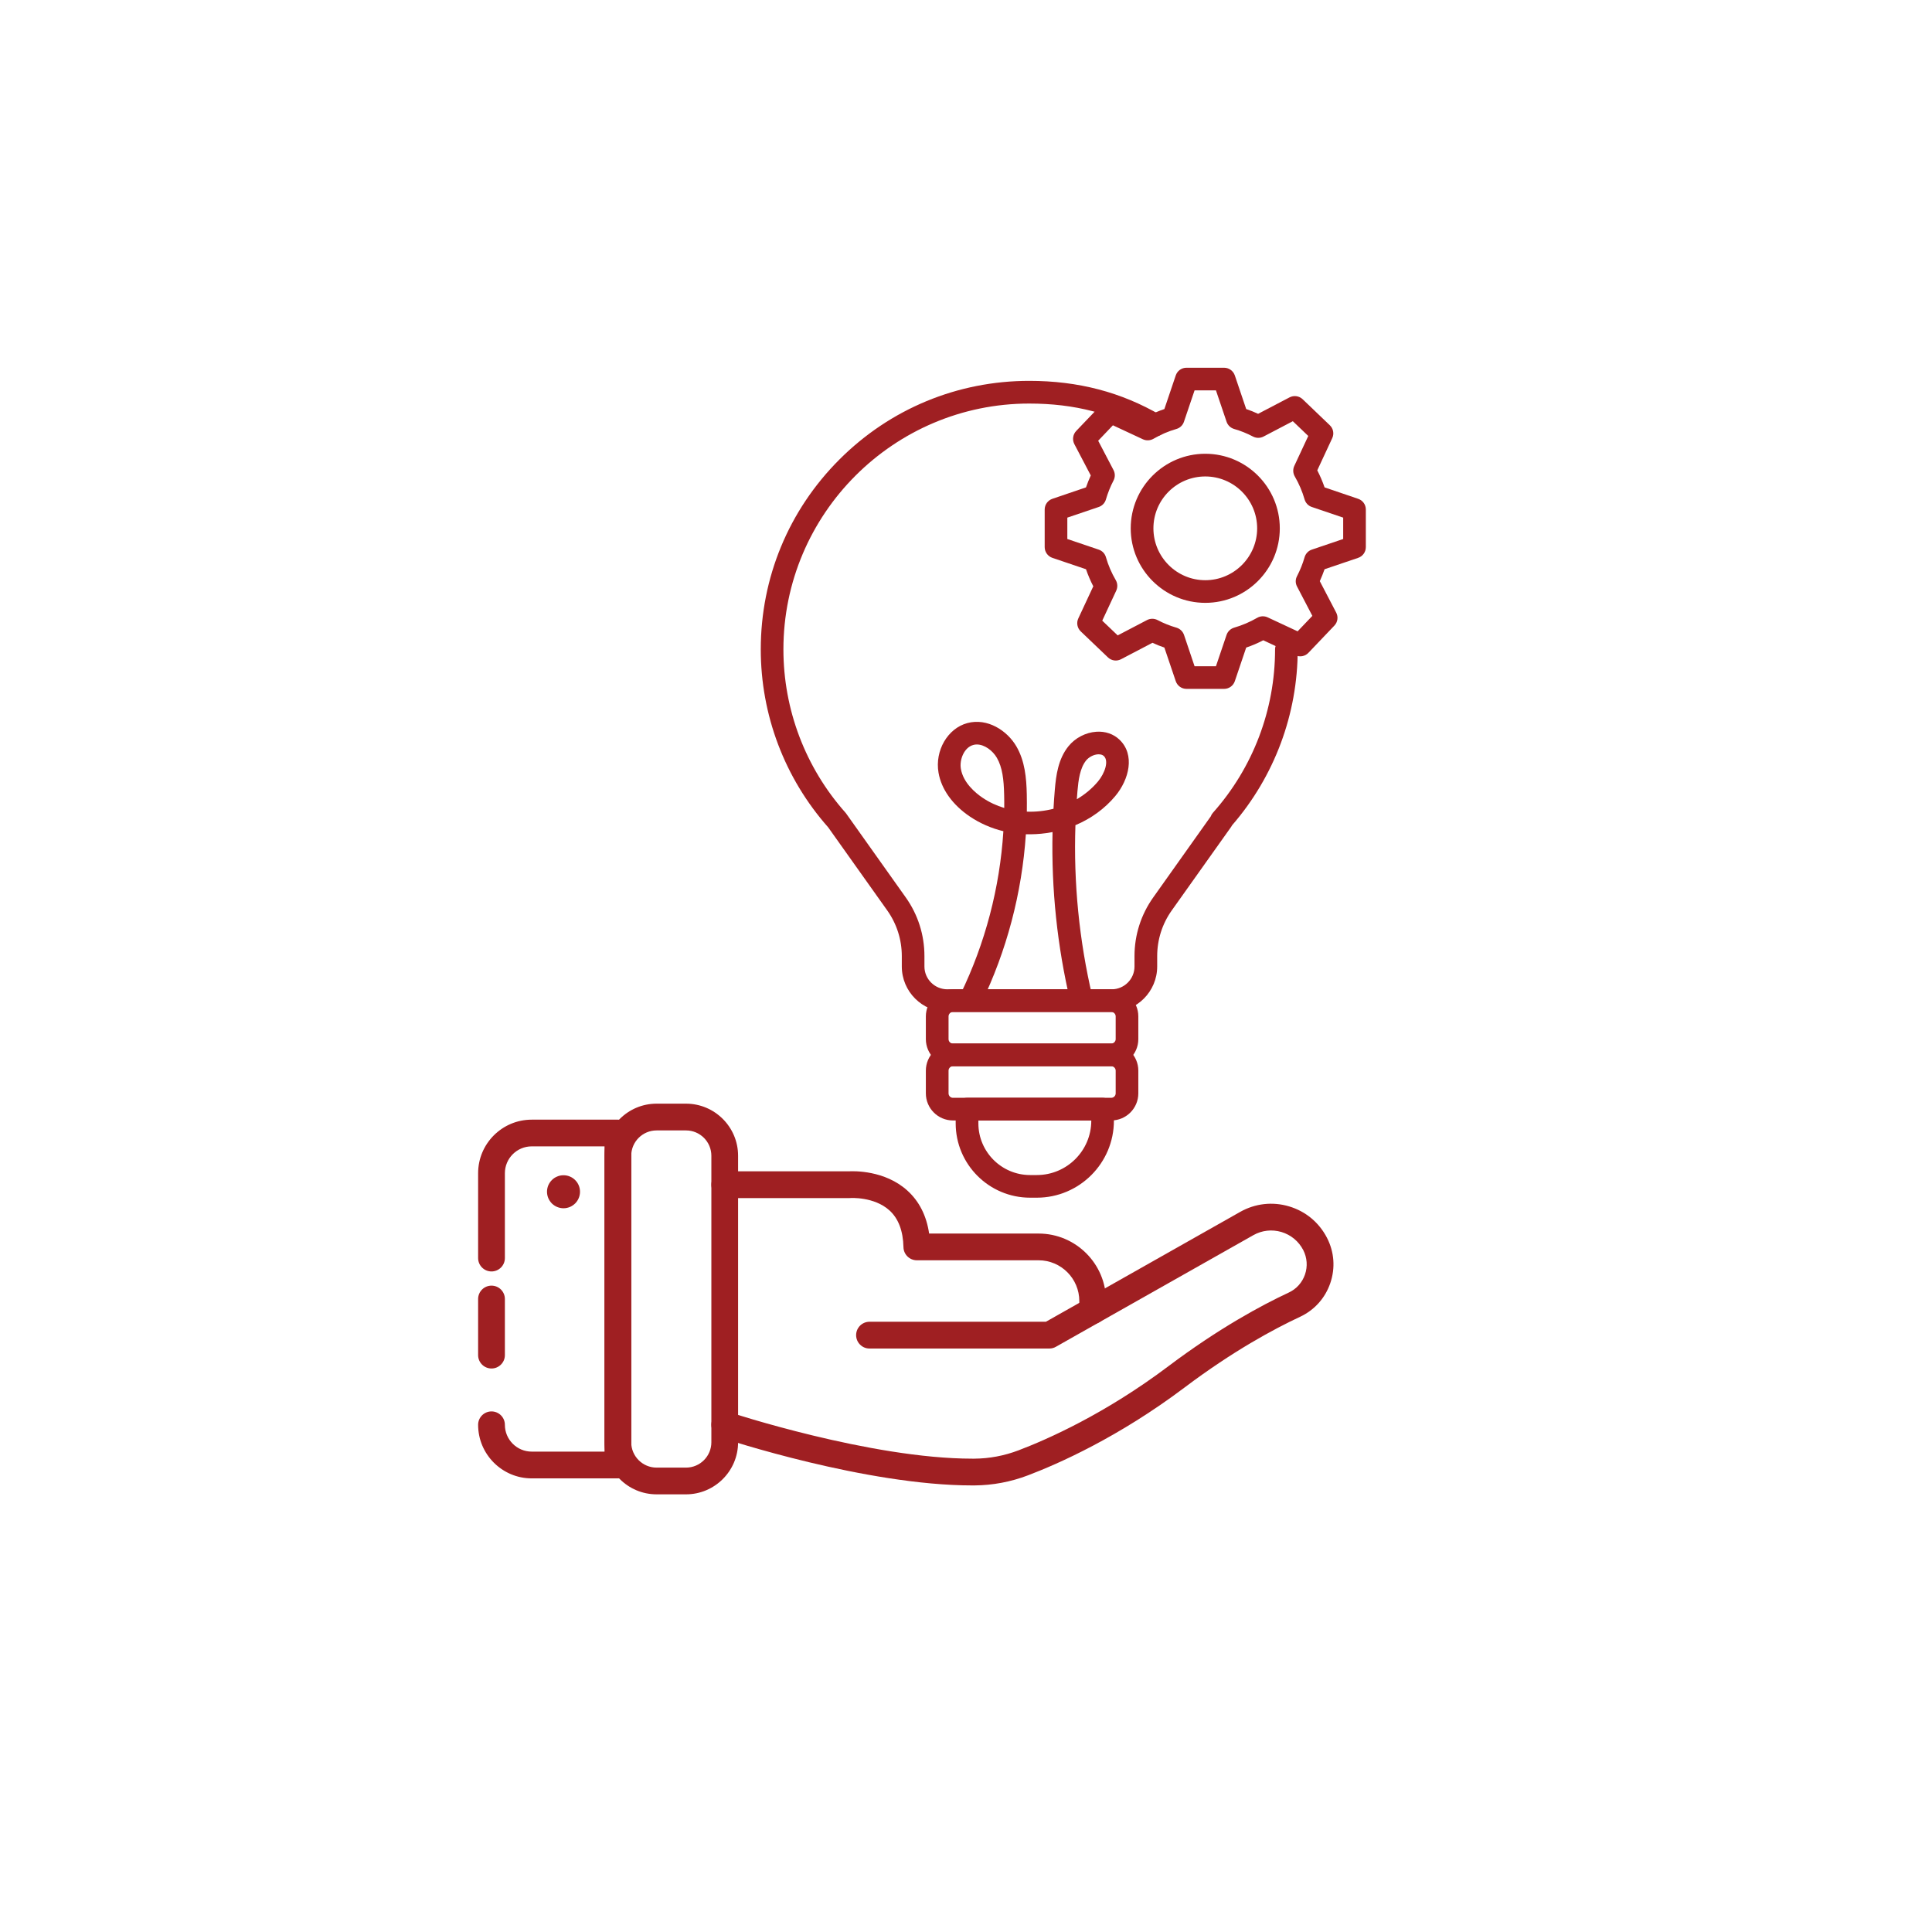
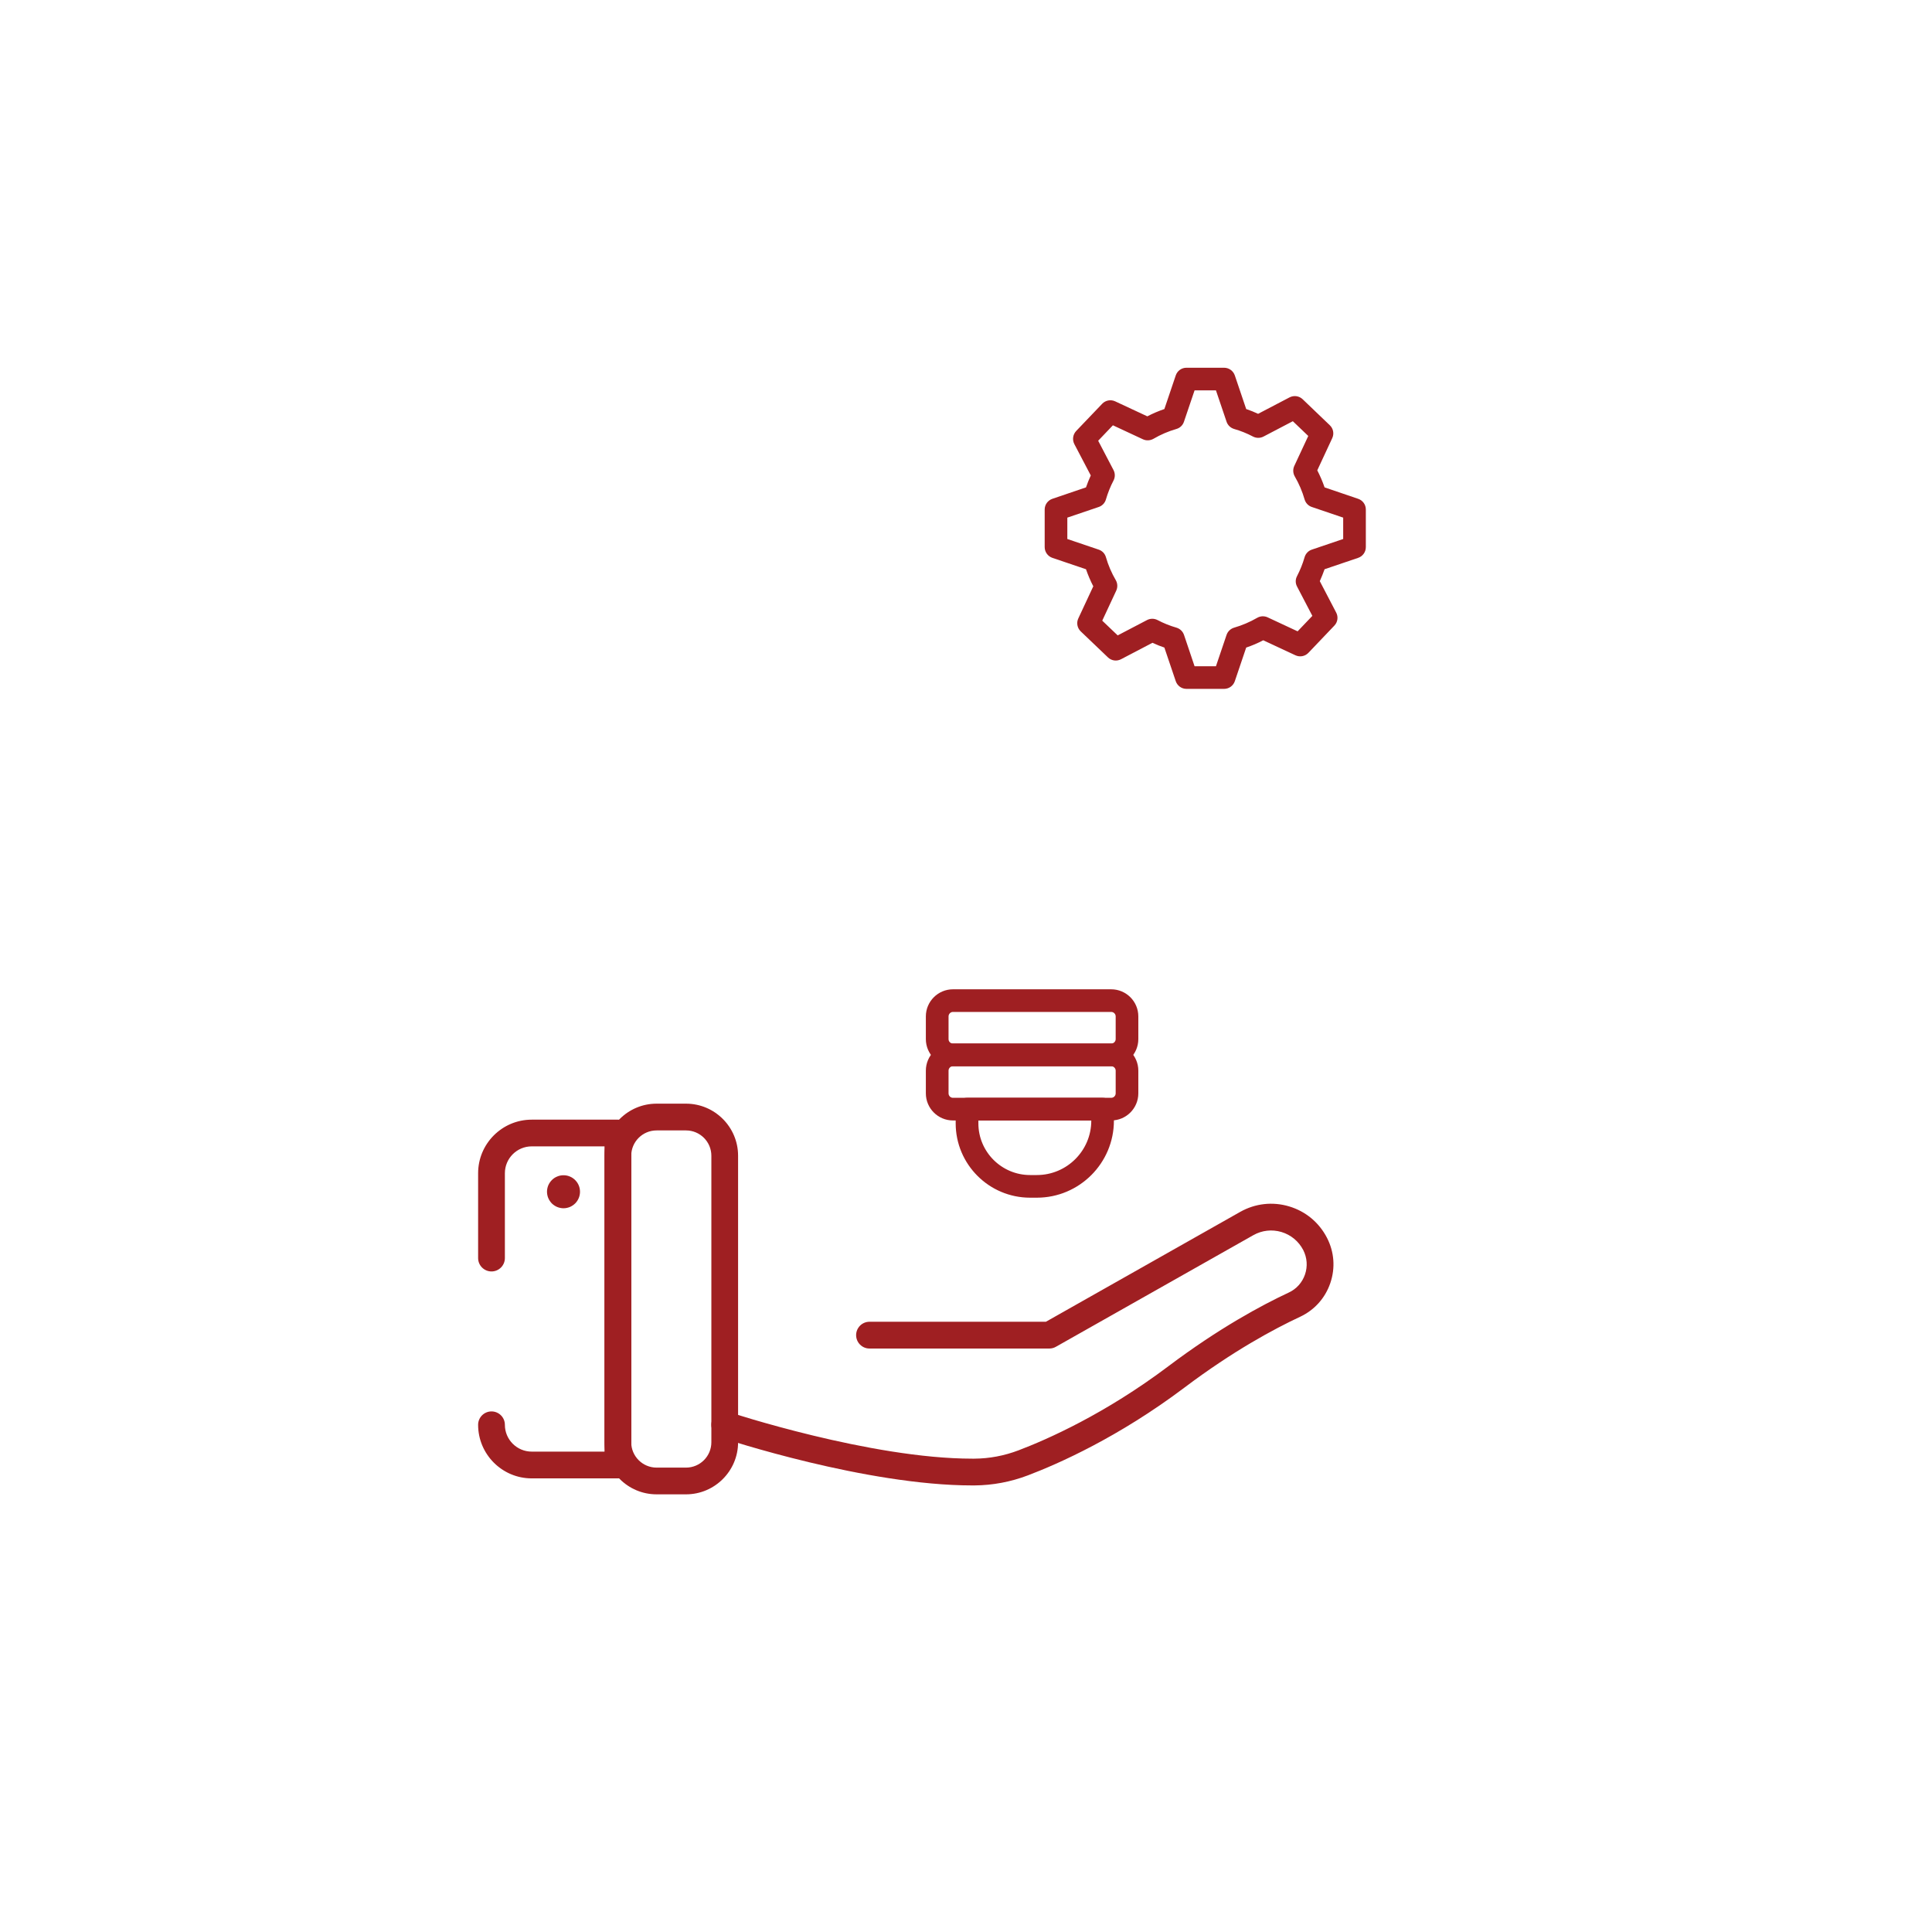
<svg xmlns="http://www.w3.org/2000/svg" width="200" viewBox="0 0 150 150" height="200" preserveAspectRatio="xMidYMid meet">
  <defs>
    <clipPath id="04500edb73">
      <path d="M 46 85 L 58 85 L 58 116.301 L 46 116.301 Z M 46 85 " clip-rule="nonzero" />
    </clipPath>
    <clipPath id="fb6fa3a008">
      <path d="M 37.086 86 L 50 86 L 50 115 L 37.086 115 Z M 37.086 86 " clip-rule="nonzero" />
    </clipPath>
    <clipPath id="6aaea9bd11">
      <path d="M 37.086 99 L 40 99 L 40 107 L 37.086 107 Z M 37.086 99 " clip-rule="nonzero" />
    </clipPath>
    <clipPath id="837956f2ec">
      <path d="M 81 28.551 L 106.086 28.551 L 106.086 54 L 81 54 Z M 81 28.551 " clip-rule="nonzero" />
    </clipPath>
  </defs>
  <path fill="#9f1f22" d="M 75.484 115.328 C 67.25 115.328 56.402 111.758 55.941 111.605 C 55.395 111.422 55.102 110.836 55.281 110.293 C 55.461 109.746 56.051 109.453 56.594 109.633 C 56.703 109.668 67.59 113.25 75.484 113.25 C 75.539 113.25 75.598 113.25 75.652 113.25 C 76.812 113.242 77.965 113.027 79.082 112.602 C 81.312 111.754 85.797 109.777 90.723 106.066 C 94.625 103.129 97.953 101.336 100.062 100.352 C 100.66 100.074 101.105 99.574 101.32 98.949 C 101.535 98.32 101.484 97.648 101.184 97.055 C 100.828 96.371 100.23 95.875 99.492 95.652 C 98.754 95.434 97.98 95.52 97.309 95.898 L 81.984 104.562 C 81.832 104.652 81.652 104.699 81.477 104.699 L 67.504 104.699 C 66.934 104.699 66.469 104.234 66.469 103.66 C 66.469 103.086 66.934 102.621 67.504 102.621 L 81.203 102.621 L 96.289 94.09 C 97.453 93.434 98.805 93.281 100.086 93.664 C 101.371 94.047 102.414 94.914 103.027 96.105 C 103.594 97.203 103.684 98.449 103.285 99.617 C 102.887 100.785 102.055 101.711 100.941 102.234 C 98.922 103.176 95.73 104.891 91.973 107.723 C 86.84 111.59 82.152 113.656 79.816 114.543 C 78.473 115.055 77.074 115.316 75.664 115.328 C 75.605 115.328 75.543 115.328 75.484 115.328 Z M 75.484 115.328 " fill-opacity="1" fill-rule="nonzero" />
-   <path fill="#9f1f22" d="M 84.836 102.797 C 84.262 102.797 83.797 102.332 83.797 101.758 L 83.797 101.012 C 83.797 99.27 82.379 97.848 80.637 97.848 L 71.184 97.848 C 70.617 97.848 70.156 97.395 70.145 96.832 C 70.117 95.57 69.754 94.609 69.062 93.98 C 67.871 92.895 66.027 93.012 66.012 93.016 C 65.98 93.016 65.957 93.02 65.93 93.02 L 56.266 93.02 C 55.695 93.02 55.23 92.555 55.23 91.98 C 55.23 91.406 55.695 90.941 56.266 90.941 L 65.898 90.941 C 66.289 90.918 68.695 90.852 70.441 92.43 C 71.367 93.266 71.934 94.387 72.137 95.773 L 80.637 95.773 C 83.523 95.773 85.875 98.121 85.875 101.012 L 85.875 101.758 C 85.875 102.332 85.41 102.797 84.836 102.797 Z M 84.836 102.797 " fill-opacity="1" fill-rule="nonzero" />
  <g clip-path="url(#04500edb73)">
    <path fill="#9f1f22" d="M 53.262 116.02 L 50.977 116.02 C 48.746 116.02 46.934 114.203 46.934 111.977 L 46.934 89.73 C 46.934 87.504 48.746 85.688 50.977 85.688 L 53.262 85.688 C 55.492 85.688 57.305 87.504 57.305 89.73 L 57.305 111.977 C 57.305 114.203 55.492 116.02 53.262 116.02 Z M 50.977 87.766 C 49.891 87.766 49.008 88.648 49.008 89.734 L 49.008 111.977 C 49.008 113.062 49.891 113.945 50.977 113.945 L 53.262 113.945 C 54.348 113.945 55.23 113.062 55.23 111.977 L 55.23 89.734 C 55.23 88.648 54.348 87.766 53.262 87.766 Z M 50.977 87.766 " fill-opacity="1" fill-rule="nonzero" />
  </g>
  <g clip-path="url(#fb6fa3a008)">
    <path fill="#9f1f22" d="M 47.973 114.781 L 41.281 114.781 C 38.988 114.781 37.121 112.914 37.121 110.621 C 37.121 110.047 37.586 109.582 38.16 109.582 C 38.734 109.582 39.199 110.047 39.199 110.621 C 39.199 111.77 40.133 112.703 41.281 112.703 L 46.934 112.703 L 46.934 89.004 L 41.281 89.004 C 40.133 89.004 39.199 89.938 39.199 91.09 L 39.199 97.676 C 39.199 98.25 38.734 98.715 38.16 98.715 C 37.586 98.715 37.121 98.25 37.121 97.676 L 37.121 91.09 C 37.121 88.793 38.988 86.93 41.281 86.93 L 47.973 86.93 C 48.547 86.93 49.012 87.395 49.012 87.965 L 49.012 113.742 C 49.012 114.316 48.547 114.781 47.973 114.781 Z M 47.973 114.781 " fill-opacity="1" fill-rule="nonzero" />
  </g>
  <g clip-path="url(#6aaea9bd11)">
-     <path fill="#9f1f22" d="M 38.16 106.25 C 37.586 106.25 37.121 105.785 37.121 105.211 L 37.121 100.855 C 37.121 100.281 37.586 99.816 38.16 99.816 C 38.734 99.816 39.199 100.281 39.199 100.855 L 39.199 105.211 C 39.199 105.785 38.734 106.25 38.16 106.25 Z M 38.16 106.25 " fill-opacity="1" fill-rule="nonzero" />
-   </g>
+     </g>
  <path fill="#9f1f22" d="M 45.031 92.527 C 45.031 92.695 45 92.859 44.934 93.016 C 44.871 93.172 44.777 93.312 44.656 93.434 C 44.535 93.551 44.398 93.645 44.242 93.711 C 44.086 93.773 43.922 93.809 43.75 93.809 C 43.582 93.809 43.418 93.773 43.262 93.711 C 43.105 93.645 42.965 93.551 42.844 93.434 C 42.727 93.312 42.633 93.172 42.566 93.016 C 42.504 92.859 42.469 92.695 42.469 92.527 C 42.469 92.355 42.504 92.191 42.566 92.035 C 42.633 91.879 42.727 91.742 42.844 91.621 C 42.965 91.5 43.105 91.406 43.262 91.344 C 43.418 91.277 43.582 91.246 43.75 91.246 C 43.922 91.246 44.086 91.277 44.242 91.344 C 44.398 91.406 44.535 91.5 44.656 91.621 C 44.777 91.742 44.871 91.879 44.934 92.035 C 45 92.191 45.031 92.355 45.031 92.527 Z M 45.031 92.527 " fill-opacity="1" fill-rule="nonzero" />
-   <path fill="#9f1f22" d="M 86.309 78.566 L 73.551 78.566 C 71.602 78.566 70.016 76.984 70.016 75.039 L 70.016 74.234 C 70.016 72.957 69.625 71.73 68.887 70.688 L 64.297 64.23 C 60.922 60.418 59.066 55.516 59.066 50.418 C 59.066 44.848 61.234 39.613 65.172 35.676 C 69.109 31.738 74.344 29.57 79.91 29.57 C 83.707 29.57 87.051 30.445 90.125 32.242 C 90.547 32.488 90.688 33.027 90.441 33.445 C 90.195 33.867 89.656 34.008 89.238 33.762 C 86.398 32.105 83.438 31.332 79.91 31.332 C 69.387 31.332 60.824 39.895 60.824 50.418 C 60.824 55.098 62.535 59.602 65.645 63.098 C 65.668 63.121 65.688 63.145 65.703 63.172 L 70.32 69.672 C 71.273 71.012 71.773 72.59 71.773 74.234 L 71.773 75.039 C 71.773 76.016 72.57 76.809 73.551 76.809 L 86.309 76.809 C 87.285 76.809 88.082 76.016 88.082 75.039 L 88.082 74.234 C 88.082 72.59 88.586 71.012 89.539 69.672 L 94.004 63.383 C 94.043 63.277 94.098 63.184 94.176 63.098 C 97.285 59.602 98.996 55.102 98.996 50.418 C 98.996 49.934 99.391 49.539 99.875 49.539 C 100.363 49.539 100.754 49.93 100.754 50.418 C 100.754 55.445 98.945 60.285 95.66 64.074 C 95.637 64.113 95.613 64.152 95.59 64.191 L 90.973 70.688 C 90.234 71.73 89.844 72.957 89.844 74.234 L 89.844 75.039 C 89.844 76.984 88.258 78.57 86.309 78.57 Z M 86.309 78.566 " fill-opacity="1" fill-rule="nonzero" />
  <path fill="#9f1f22" d="M 86.273 82.781 L 73.988 82.781 C 72.828 82.781 71.883 81.836 71.883 80.676 L 71.883 78.914 C 71.883 77.754 72.828 76.809 73.988 76.809 L 86.273 76.809 C 87.434 76.809 88.379 77.75 88.379 78.914 L 88.379 80.676 C 88.379 81.836 87.438 82.781 86.273 82.781 Z M 73.988 78.566 C 73.801 78.566 73.645 78.723 73.645 78.914 L 73.645 80.676 C 73.645 80.867 73.797 81.02 73.988 81.02 L 86.273 81.02 C 86.465 81.02 86.621 80.867 86.621 80.676 L 86.621 78.914 C 86.621 78.723 86.465 78.566 86.273 78.566 Z M 73.988 78.566 " fill-opacity="1" fill-rule="nonzero" />
  <path fill="#9f1f22" d="M 86.273 86.992 L 73.988 86.992 C 72.828 86.992 71.883 86.051 71.883 84.887 L 71.883 83.125 C 71.883 81.965 72.828 81.02 73.988 81.02 L 86.273 81.02 C 87.434 81.02 88.379 81.965 88.379 83.125 L 88.379 84.887 C 88.379 86.047 87.438 86.992 86.273 86.992 Z M 73.988 82.781 C 73.801 82.781 73.645 82.934 73.645 83.125 L 73.645 84.887 C 73.645 85.078 73.797 85.234 73.988 85.234 L 86.273 85.234 C 86.465 85.234 86.621 85.078 86.621 84.887 L 86.621 83.125 C 86.621 82.938 86.465 82.781 86.273 82.781 Z M 73.988 82.781 " fill-opacity="1" fill-rule="nonzero" />
  <path fill="#9f1f22" d="M 80.5 92.988 L 79.977 92.988 C 76.789 92.988 74.199 90.398 74.199 87.215 L 74.199 86.113 C 74.199 85.629 74.594 85.234 75.082 85.234 L 85.605 85.234 C 86.09 85.234 86.484 85.629 86.484 86.113 L 86.484 87.004 C 86.484 90.305 83.801 92.988 80.5 92.988 Z M 75.961 86.992 L 75.961 87.215 C 75.961 89.43 77.762 91.23 79.977 91.23 L 80.5 91.23 C 82.832 91.23 84.727 89.336 84.727 87.008 L 84.727 86.996 L 75.961 86.996 Z M 75.961 86.992 " fill-opacity="1" fill-rule="nonzero" />
-   <path fill="#9f1f22" d="M 83.961 78.465 C 83.562 78.465 83.199 78.191 83.105 77.785 C 82.082 73.453 81.621 69.035 81.719 64.602 C 81.559 64.633 81.395 64.66 81.23 64.684 C 80.699 64.758 80.168 64.785 79.648 64.77 C 79.344 69.336 78.156 73.84 76.156 77.957 C 75.941 78.395 75.418 78.578 74.98 78.363 C 74.543 78.152 74.359 77.625 74.574 77.188 C 76.492 73.242 77.625 68.914 77.902 64.535 C 76.965 64.309 76.082 63.922 75.293 63.391 C 73.949 62.48 73.086 61.273 72.867 59.992 C 72.57 58.281 73.574 56.551 75.102 56.141 C 76.672 55.719 78.207 56.73 78.914 57.953 C 79.574 59.09 79.691 60.406 79.719 61.656 C 79.727 62.109 79.73 62.562 79.723 63.016 C 80.414 63.043 81.117 62.965 81.793 62.793 C 81.82 62.293 81.855 61.789 81.898 61.289 C 81.992 60.188 82.16 58.926 82.953 57.941 C 83.48 57.289 84.289 56.867 85.125 56.812 C 85.816 56.766 86.453 56.984 86.918 57.43 C 88.137 58.594 87.672 60.516 86.582 61.816 C 85.762 62.793 84.703 63.559 83.496 64.066 C 83.344 68.543 83.785 73.008 84.812 77.383 C 84.926 77.855 84.633 78.328 84.16 78.441 C 84.094 78.457 84.023 78.465 83.957 78.465 Z M 75.84 57.801 C 75.746 57.801 75.652 57.812 75.562 57.84 C 74.863 58.027 74.477 58.973 74.602 59.691 C 74.785 60.777 75.734 61.562 76.281 61.934 C 76.801 62.285 77.371 62.551 77.969 62.73 C 77.973 62.383 77.969 62.039 77.961 61.695 C 77.934 60.52 77.828 59.582 77.395 58.832 C 77.078 58.285 76.445 57.801 75.84 57.801 Z M 85.305 58.562 C 85.285 58.562 85.262 58.562 85.242 58.566 C 84.906 58.586 84.539 58.781 84.324 59.043 C 83.844 59.645 83.73 60.555 83.652 61.438 C 83.637 61.645 83.621 61.848 83.605 62.051 C 84.219 61.691 84.773 61.234 85.238 60.684 C 85.785 60.031 86.102 59.082 85.707 58.703 C 85.609 58.609 85.477 58.566 85.309 58.566 Z M 85.305 58.562 " fill-opacity="1" fill-rule="nonzero" />
  <g clip-path="url(#837956f2ec)">
    <path fill="#9f1f22" d="M 95.039 53.484 L 92.117 53.484 C 91.738 53.484 91.406 53.242 91.285 52.887 L 90.402 50.277 C 90.086 50.172 89.777 50.047 89.477 49.906 L 87.035 51.184 C 86.699 51.359 86.293 51.301 86.02 51.039 L 83.91 49.023 C 83.637 48.762 83.559 48.355 83.719 48.016 L 84.883 45.52 C 84.66 45.09 84.473 44.648 84.316 44.195 L 81.707 43.312 C 81.352 43.191 81.109 42.855 81.109 42.477 L 81.109 39.559 C 81.109 39.18 81.352 38.848 81.707 38.727 L 84.316 37.84 C 84.426 37.527 84.547 37.219 84.688 36.914 L 83.41 34.477 C 83.238 34.141 83.297 33.734 83.555 33.461 L 85.574 31.348 C 85.832 31.078 86.238 31 86.582 31.16 L 89.078 32.324 C 89.504 32.102 89.945 31.914 90.402 31.758 L 91.285 29.148 C 91.406 28.789 91.738 28.551 92.117 28.551 L 95.039 28.551 C 95.414 28.551 95.75 28.793 95.871 29.148 L 96.754 31.758 C 97.066 31.863 97.379 31.988 97.68 32.129 L 100.121 30.852 C 100.453 30.68 100.863 30.734 101.137 30.996 L 103.246 33.016 C 103.52 33.273 103.594 33.68 103.434 34.02 L 102.273 36.516 C 102.492 36.941 102.684 37.387 102.84 37.84 L 105.445 38.727 C 105.805 38.848 106.043 39.18 106.043 39.559 L 106.043 42.477 C 106.043 42.855 105.805 43.191 105.445 43.312 L 102.84 44.195 C 102.73 44.508 102.605 44.816 102.469 45.121 L 103.742 47.562 C 103.918 47.895 103.859 48.305 103.598 48.574 L 101.582 50.688 C 101.32 50.961 100.918 51.035 100.574 50.875 L 98.078 49.711 C 97.652 49.934 97.207 50.125 96.754 50.277 L 95.871 52.887 C 95.75 53.246 95.414 53.484 95.039 53.484 Z M 92.746 51.727 L 94.406 51.727 L 95.23 49.293 C 95.324 49.02 95.543 48.812 95.82 48.73 C 96.441 48.551 97.043 48.293 97.605 47.969 C 97.852 47.824 98.156 47.809 98.418 47.93 L 100.746 49.016 L 101.891 47.816 L 100.703 45.539 C 100.566 45.285 100.566 44.98 100.703 44.727 C 100.945 44.258 101.145 43.766 101.289 43.258 C 101.371 42.984 101.578 42.762 101.852 42.672 L 104.285 41.848 L 104.285 40.188 L 101.852 39.363 C 101.578 39.273 101.371 39.055 101.289 38.777 C 101.109 38.152 100.852 37.551 100.527 36.992 C 100.383 36.742 100.367 36.438 100.488 36.176 L 101.574 33.848 L 100.375 32.703 L 98.098 33.895 C 97.844 34.027 97.539 34.027 97.285 33.895 C 96.816 33.648 96.324 33.449 95.816 33.305 C 95.543 33.223 95.32 33.016 95.23 32.742 L 94.406 30.309 L 92.746 30.309 L 91.922 32.742 C 91.832 33.016 91.613 33.227 91.336 33.305 C 90.711 33.484 90.113 33.742 89.551 34.07 C 89.301 34.211 88.996 34.227 88.734 34.105 L 86.406 33.02 L 85.262 34.219 L 86.453 36.496 C 86.586 36.75 86.586 37.055 86.453 37.309 C 86.207 37.777 86.012 38.27 85.863 38.777 C 85.785 39.051 85.574 39.273 85.301 39.363 L 82.867 40.188 L 82.867 41.848 L 85.301 42.672 C 85.574 42.762 85.785 42.98 85.863 43.258 C 86.043 43.883 86.301 44.484 86.629 45.043 C 86.773 45.293 86.785 45.598 86.664 45.859 L 85.578 48.188 L 86.777 49.332 L 89.055 48.141 C 89.312 48.008 89.613 48.008 89.871 48.141 C 90.336 48.387 90.832 48.586 91.336 48.73 C 91.613 48.812 91.832 49.02 91.926 49.293 Z M 92.746 51.727 " fill-opacity="1" fill-rule="nonzero" />
  </g>
-   <path fill="#9f1f22" d="M 93.578 46.805 C 90.387 46.805 87.789 44.211 87.789 41.02 C 87.789 37.828 90.387 35.23 93.578 35.23 C 96.77 35.23 99.363 37.828 99.363 41.02 C 99.363 44.211 96.77 46.805 93.578 46.805 Z M 93.578 36.992 C 91.355 36.992 89.551 38.797 89.551 41.02 C 89.551 43.238 91.355 45.047 93.578 45.047 C 95.797 45.047 97.605 43.238 97.605 41.02 C 97.605 38.797 95.797 36.992 93.578 36.992 Z M 93.578 36.992 " fill-opacity="1" fill-rule="nonzero" />
</svg>